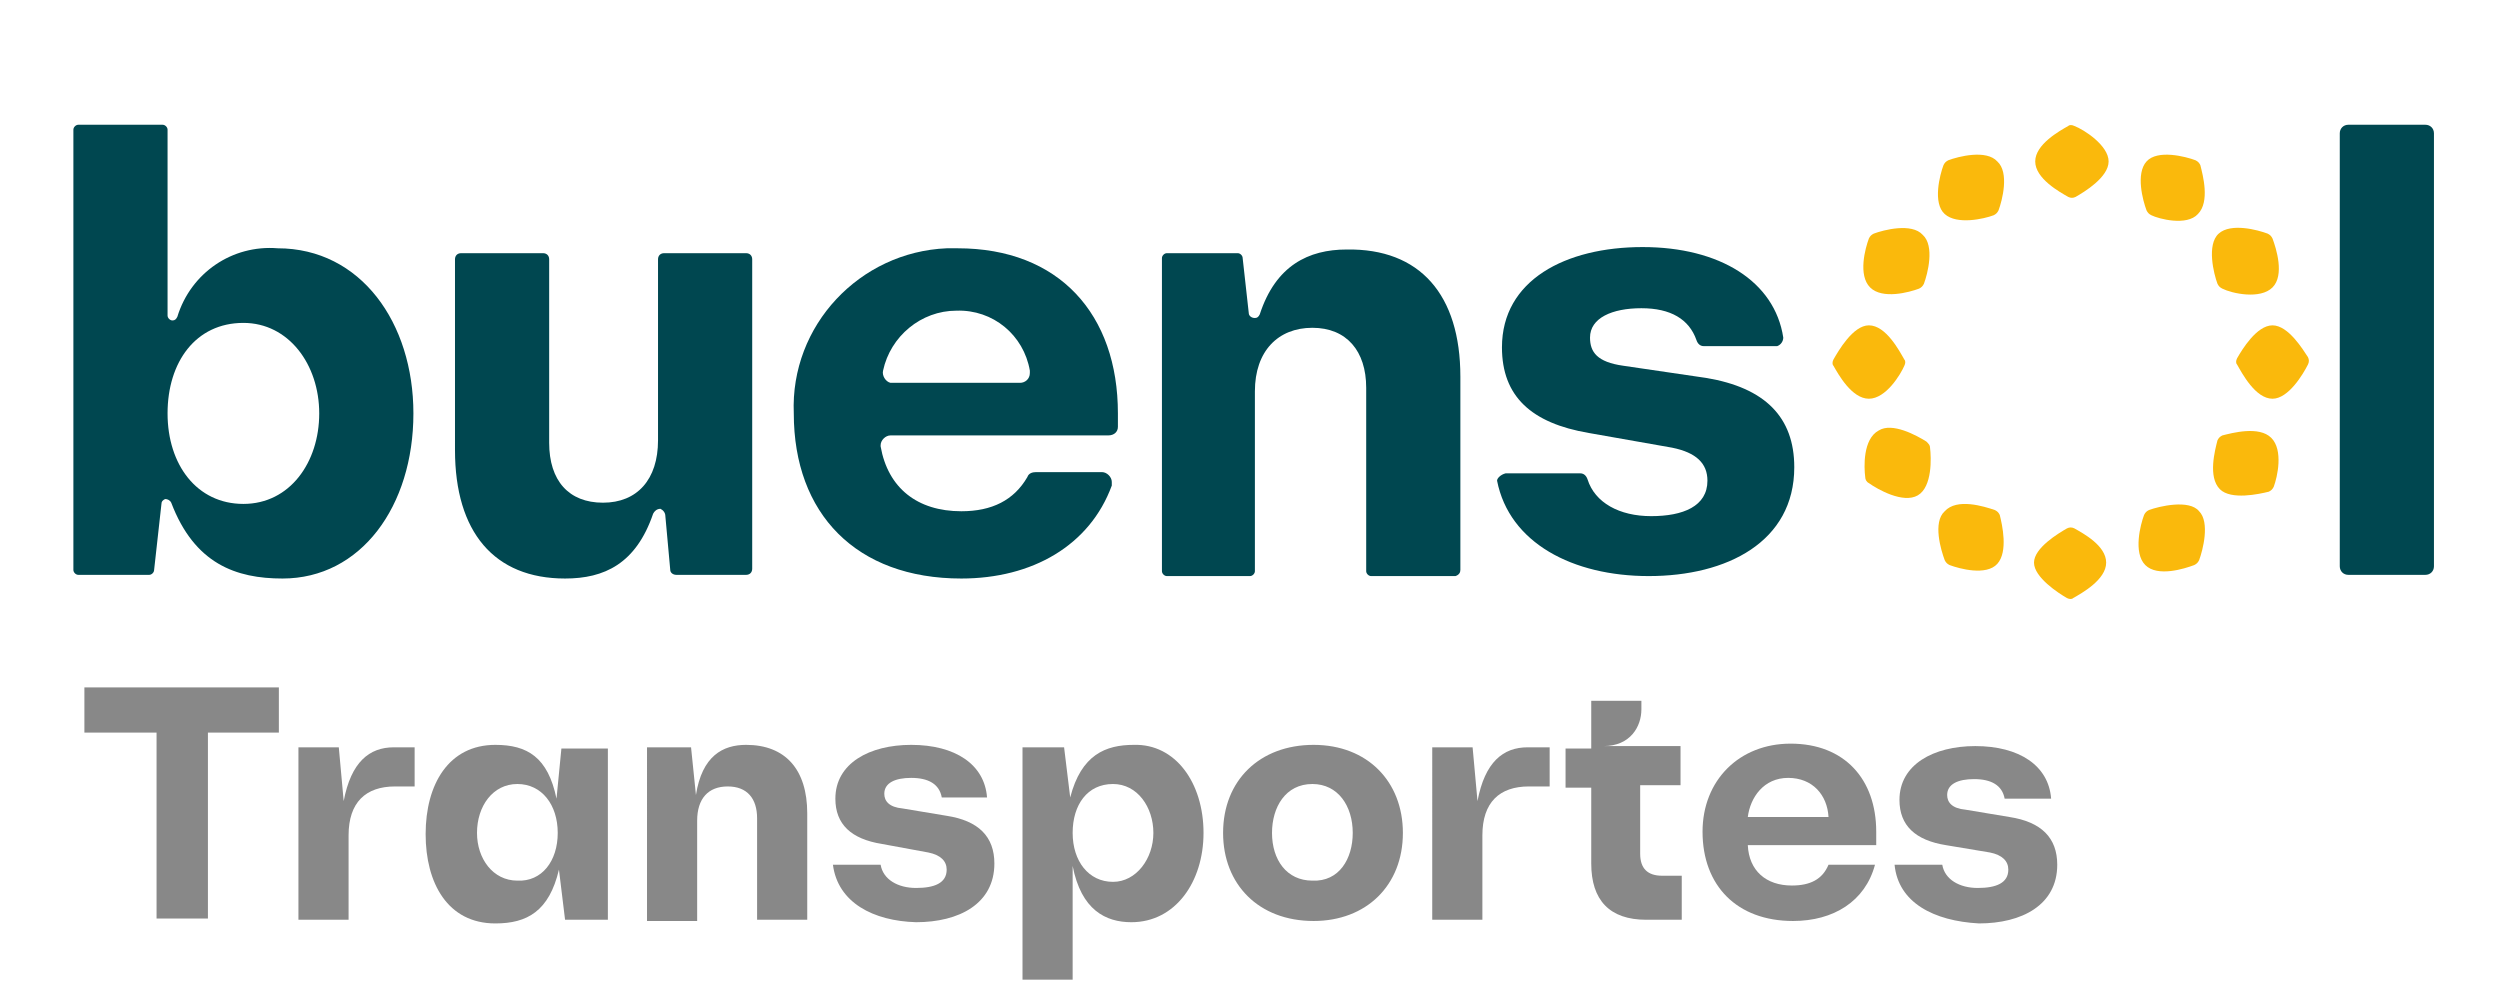
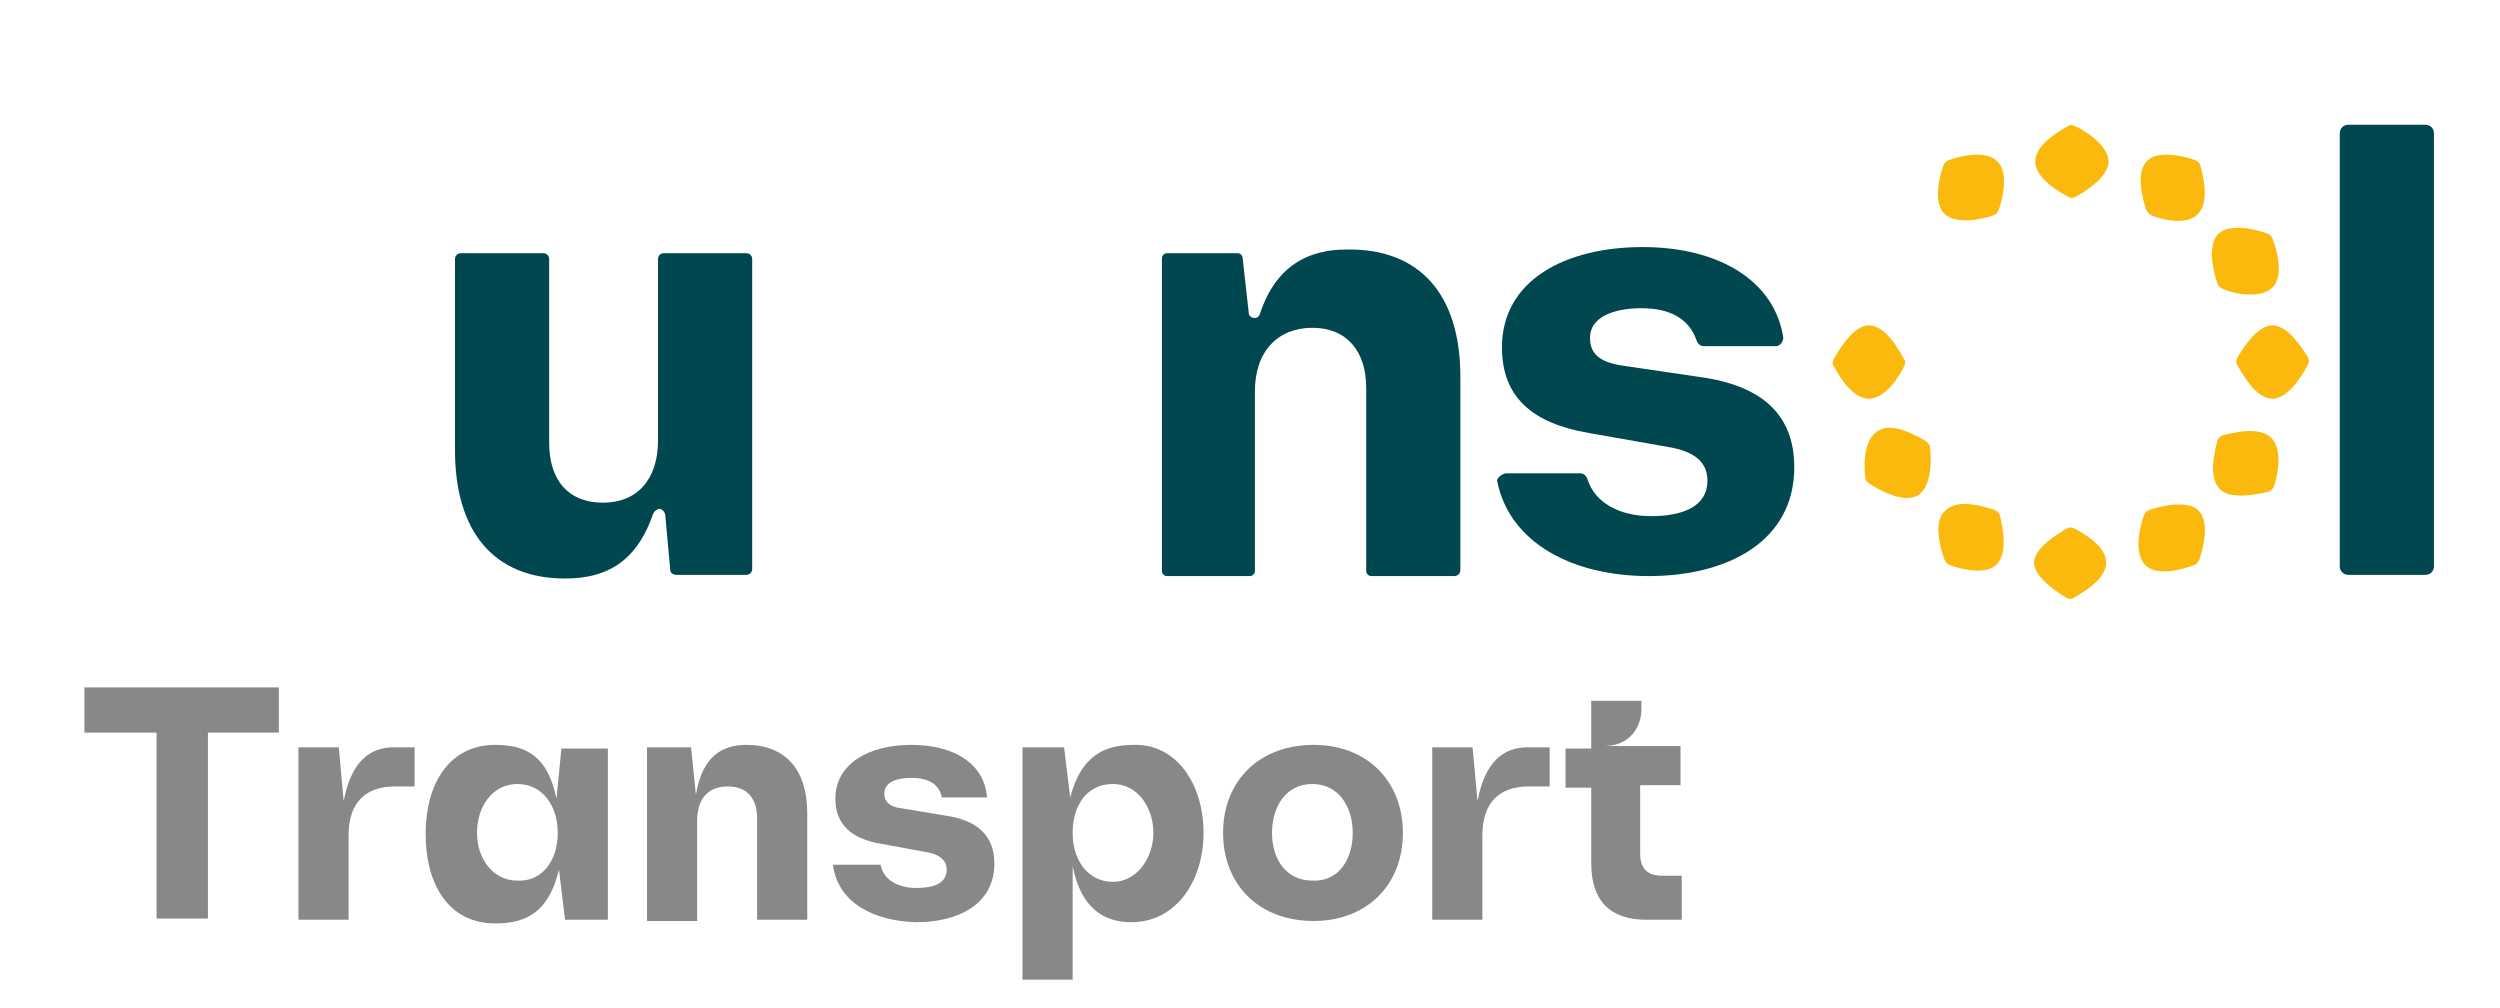
<svg xmlns="http://www.w3.org/2000/svg" version="1.1" id="Capa_1" x="0px" y="0px" viewBox="0 0 204.4 82.4" style="enable-background:new 0 0 204.4 82.4;" xml:space="preserve">
  <style type="text/css">
	.st0{fill:#004750;}
	.st1{fill:#FAB90C;}
	.st2{fill:#888888;}
</style>
-   <path class="st0" d="M33.8,33.8c0,7.6-4.3,13.5-10.7,13.5c-3.8,0-7.2-1.2-9.1-6.2c-0.1-0.2-0.3-0.3-0.5-0.3  c-0.2,0.1-0.3,0.2-0.3,0.4l-0.6,5.4c0,0.2-0.2,0.4-0.4,0.4H6.4C6.2,47,6,46.8,6,46.6c0,0,0,0,0,0V10.6c0-0.2,0.2-0.4,0.4-0.4  c0,0,0,0,0,0h6.9c0.2,0,0.4,0.2,0.4,0.4c0,0,0,0,0,0v15.2c0,0.2,0.2,0.4,0.4,0.4c0.2,0,0.3-0.1,0.4-0.3c1.1-3.6,4.5-5.9,8.2-5.6  C29.5,20.3,33.8,26.4,33.8,33.8z M26.1,33.8c0-4-2.5-7.4-6.2-7.4c-3.9,0-6.2,3.2-6.2,7.4s2.4,7.4,6.2,7.4S26.1,37.8,26.1,33.8z" />
  <path class="st0" d="M61.5,21.2v25.3c0,0.3-0.2,0.5-0.5,0.5c0,0,0,0,0,0h-5.7c-0.3,0-0.5-0.2-0.5-0.4l-0.4-4.4  c0-0.3-0.2-0.5-0.4-0.6c-0.3,0-0.5,0.2-0.6,0.4c-1.4,4.1-4,5.3-7.2,5.3c-5.8,0-9-3.8-9-10.5V21.2c0-0.3,0.2-0.5,0.5-0.5l0,0h6.7  c0.3,0,0.5,0.2,0.5,0.5c0,0,0,0,0,0v15c0,3.1,1.6,4.9,4.4,4.9s4.5-1.9,4.5-5.1V21.2c0-0.3,0.2-0.5,0.5-0.5c0,0,0,0,0,0H61  C61.3,20.7,61.5,20.9,61.5,21.2z" />
-   <path class="st0" d="M90.6,35.6H72.8c-0.4,0-0.8,0.4-0.8,0.8c0,0,0,0.1,0,0.1c0.6,3.4,3,5.3,6.6,5.3c2.5,0,4.3-0.9,5.4-2.8  c0.1-0.3,0.4-0.4,0.7-0.4h5.4c0.4,0,0.8,0.4,0.8,0.8c0,0.1,0,0.2,0,0.3c-1.8,4.9-6.5,7.6-12.3,7.6c-8.6,0-13.7-5.3-13.7-13.5  c-0.3-7.2,5.4-13.2,12.5-13.5c0.3,0,0.6,0,0.9,0c8.3,0,13.1,5.4,13.1,13.5v1.1C91.4,35.3,91.1,35.6,90.6,35.6z M73,31.3h10.4  c0.4,0,0.8-0.3,0.8-0.8c0-0.1,0-0.1,0-0.2c-0.5-2.9-3-5-6-4.9c-2.9,0-5.4,2.1-6,4.9c-0.1,0.4,0.2,0.9,0.6,1  C72.9,31.3,72.9,31.3,73,31.3z" />
  <path class="st0" d="M119.4,30.8v15.8c0,0.2-0.1,0.4-0.4,0.5h-6.9c-0.2,0-0.4-0.2-0.4-0.4v-15c0-3-1.6-4.9-4.4-4.9s-4.7,1.9-4.7,5.2  v14.7c0,0.2-0.2,0.4-0.4,0.4c0,0,0,0,0,0h-6.8c-0.2,0-0.4-0.2-0.4-0.4c0,0,0,0,0,0V21.1c0-0.2,0.2-0.4,0.4-0.4c0,0,0,0,0,0h5.8  c0.2,0,0.4,0.2,0.4,0.4l0.5,4.5c0,0.2,0.2,0.4,0.5,0.4c0.2,0,0.3-0.1,0.4-0.3c1.3-4,4-5.3,7.1-5.3C116.1,20.3,119.4,24.1,119.4,30.8  z" />
  <path class="st0" d="M123.1,38.7h6.1c0.3,0,0.5,0.2,0.6,0.5c0.6,1.9,2.6,3,5.2,3s4.6-0.8,4.6-2.9c0-1.4-0.9-2.3-2.9-2.7l-6.8-1.2  c-4.7-0.8-7.1-3-7.1-7c0-5.5,5.2-8.2,11.5-8.2s10.8,2.8,11.5,7.4c0,0.3-0.2,0.6-0.5,0.7c0,0-0.1,0-0.1,0h-5.9  c-0.3,0-0.5-0.2-0.6-0.5c-0.6-1.7-2.1-2.6-4.5-2.6c-2.4,0-4.2,0.8-4.2,2.4c0,1.2,0.6,2,2.7,2.3l6.8,1c4.8,0.8,7.2,3.2,7.2,7.3  c0,6.1-5.5,8.9-11.9,8.9c-6.2,0-11.4-2.7-12.4-7.8C122.4,39.1,122.7,38.8,123.1,38.7C123.1,38.7,123.1,38.7,123.1,38.7z" />
  <path class="st0" d="M192,10.2h6.3c0.4,0,0.7,0.3,0.7,0.7c0,0,0,0,0,0v35.4c0,0.4-0.3,0.7-0.7,0.7c0,0,0,0,0,0H192  c-0.4,0-0.7-0.3-0.7-0.7c0,0,0,0,0,0V10.9C191.3,10.5,191.6,10.2,192,10.2C192,10.2,192,10.2,192,10.2z" />
  <path class="st1" d="M155.7,29.9c0.1-0.2,0.1-0.4,0-0.5c-0.4-0.7-1.5-2.8-2.9-2.8c-1.3,0-2.5,2.1-2.9,2.8c-0.1,0.2-0.1,0.4,0,0.5  c0.4,0.7,1.5,2.7,2.9,2.7C154.2,32.6,155.4,30.6,155.7,29.9z" />
-   <path class="st1" d="M153.2,19.1c-0.2,0.1-0.3,0.2-0.4,0.4c-0.3,0.8-0.9,3,0.1,4c1,1,3.2,0.4,4,0.1c0.2-0.1,0.3-0.2,0.4-0.4  c0.3-0.8,0.9-3.1-0.1-4C156.3,18.2,154,18.8,153.2,19.1z" />
  <path class="st1" d="M159,41.8c-1,0.9-0.3,3.2,0,4c0.1,0.2,0.2,0.3,0.4,0.4c0.8,0.3,3,0.9,3.9-0.1s0.4-3.2,0.2-4  c-0.1-0.2-0.2-0.3-0.4-0.4C162.2,41.4,160,40.7,159,41.8z" />
  <path class="st1" d="M185.8,26.6c-1.3,0-2.5,2-2.9,2.7c-0.1,0.2-0.1,0.4,0,0.5c0.4,0.7,1.5,2.8,2.9,2.8c1.3,0,2.5-2,2.9-2.8  c0.1-0.2,0.1-0.4,0-0.6C188.3,28.6,187.1,26.6,185.8,26.6z" />
  <path class="st1" d="M179.7,17.5c1-1,0.4-3.2,0.2-4c-0.1-0.2-0.2-0.3-0.4-0.4c-0.8-0.3-3.1-0.9-4,0.1s-0.3,3.2,0,4  c0.1,0.2,0.2,0.3,0.4,0.4C176.5,17.9,178.8,18.5,179.7,17.5z" />
  <path class="st1" d="M185.8,23.5c1-1,0.3-3.2,0-4c-0.1-0.2-0.2-0.3-0.4-0.4c-0.8-0.3-3-0.9-4,0c-1,0.9-0.4,3.3-0.1,4.1  c0.1,0.2,0.2,0.3,0.4,0.4C182.5,24,184.8,24.5,185.8,23.5z" />
  <path class="st1" d="M153.6,35.2c-1.3,0.7-1.2,3-1.1,3.8c0,0.2,0.1,0.4,0.3,0.5c0.7,0.5,2.8,1.7,4,1s1.1-3.1,1-3.9  c0-0.2-0.1-0.3-0.3-0.5C156.7,35.6,154.7,34.5,153.6,35.2z" />
  <path class="st1" d="M175.7,41.7c-0.2,0.1-0.3,0.2-0.4,0.4c-0.3,0.8-0.9,3.1,0.1,4.1c1,1,3.2,0.3,4,0c0.2-0.1,0.3-0.2,0.4-0.4  c0.3-0.8,0.9-3.1,0-4C179,40.8,176.5,41.4,175.7,41.7z" />
  <path class="st1" d="M159.3,13.1c-0.2,0.1-0.3,0.2-0.4,0.4c-0.3,0.8-0.9,3.1,0.1,4c1,0.9,3.2,0.4,4,0.1c0.2-0.1,0.3-0.2,0.4-0.4  c0.3-0.8,0.9-3.1-0.1-4C162.4,12.2,160.1,12.8,159.3,13.1z" />
  <path class="st1" d="M181.7,35.6c-0.2,0.1-0.3,0.2-0.4,0.4c-0.2,0.8-0.8,3,0.2,4c0.9,0.9,3.2,0.4,4,0.2c0.2-0.1,0.3-0.2,0.4-0.4  c0.3-0.8,0.8-3-0.2-4C184.7,34.8,182.5,35.4,181.7,35.6z" />
  <path class="st1" d="M169.6,10.3c-0.2-0.1-0.4-0.1-0.5,0c-0.7,0.4-2.7,1.5-2.7,2.9s2,2.5,2.7,2.9c0.2,0.1,0.4,0.1,0.6,0  c0.7-0.4,2.7-1.6,2.7-2.9S170.4,10.6,169.6,10.3z" />
  <path class="st1" d="M169.6,43.2c-0.2-0.1-0.4-0.1-0.6,0c-0.7,0.4-2.7,1.6-2.7,2.8s2,2.5,2.7,2.9c0.2,0.1,0.4,0.1,0.5,0  c0.7-0.4,2.7-1.5,2.7-2.9S170.3,43.6,169.6,43.2z" />
  <g>
    <g>
      <path class="st2" d="M22.8,59.9H17v15.2h-4.2V59.9H6.9v-3.7h15.9V59.9z" />
      <path class="st2" d="M33.9,61.1v3.2h-1.6c-2.4,0-3.8,1.3-3.8,4v6.9h-4.1V61.1h3.3l0.4,4.4c0.6-3.2,2.1-4.4,4.1-4.4H33.9z" />
      <path class="st2" d="M49.7,61.1v14.1h-3.5l-0.5-4.1c-0.8,3.4-2.6,4.4-5.2,4.4c-3.9,0-5.7-3.3-5.7-7.3c0-4.1,1.9-7.3,5.7-7.3    c2.6,0,4.3,1,5,4.4l0.4-4.1H49.7z M45.6,68.1c0-2.3-1.3-4-3.3-4c-2,0-3.3,1.8-3.3,4c0,2.1,1.3,3.9,3.3,3.9    C44.3,72.1,45.6,70.4,45.6,68.1z" />
      <path class="st2" d="M66,66.5v8.7h-4.1v-8.3c0-1.6-0.8-2.6-2.4-2.6c-1.6,0-2.5,1-2.5,2.8v8.2h-4.1V61.1h3.6l0.4,3.9    c0.5-3.2,2.2-4.1,4.1-4.1C64.2,60.9,66,62.9,66,66.5z" />
      <path class="st2" d="M68.1,70.7H72c0.2,1.2,1.4,1.9,2.9,1.9c1.5,0,2.5-0.4,2.5-1.5c0-0.7-0.5-1.2-1.5-1.4L72.1,69    c-2.5-0.4-3.8-1.6-3.8-3.7c0-2.9,2.8-4.4,6.2-4.4c3.6,0,6,1.6,6.2,4.3H77c-0.2-1.1-1.1-1.6-2.5-1.6c-1.3,0-2.2,0.4-2.2,1.3    c0,0.6,0.4,1.1,1.5,1.2l3.6,0.6c2.6,0.4,3.9,1.7,3.9,3.9c0,3.3-2.9,4.8-6.4,4.8C71.4,75.3,68.5,73.8,68.1,70.7z" />
      <path class="st2" d="M98.4,68.1c0,4-2.3,7.3-5.9,7.3c-2.1,0-4.1-1-4.8-4.6v9.3h-4.1V61.1H87l0.5,4.1c0.9-3.5,2.9-4.3,5.2-4.3    C96.1,60.8,98.4,64,98.4,68.1z M94.3,68.1c0-2.1-1.3-4-3.3-4c-2.1,0-3.3,1.7-3.3,4s1.3,4,3.3,4C92.9,72.1,94.3,70.2,94.3,68.1z" />
      <path class="st2" d="M100,68.1c0-4.3,3-7.2,7.4-7.2c4.4,0,7.3,3,7.3,7.2c0,4.3-3,7.2-7.3,7.2C102.9,75.3,100,72.3,100,68.1z     M110.6,68.1c0-2.2-1.2-4-3.3-4c-2.2,0-3.3,1.9-3.3,4c0,2.2,1.2,3.9,3.3,3.9C109.5,72.1,110.6,70.2,110.6,68.1z" />
      <path class="st2" d="M126.7,61.1v3.2H125c-2.4,0-3.8,1.3-3.8,4v6.9h-4.1V61.1h3.3l0.4,4.4c0.6-3.2,2.1-4.4,4.1-4.4H126.7z" />
      <path class="st2" d="M137.5,71.8v3.4h-2.9c-3,0-4.5-1.6-4.5-4.6v-6.2H128v-3.2h2.1v-3.9h4.1V58c0,1.4-0.9,3-3.1,3h6.3v3.2h-3.3    v5.6c0,1.2,0.6,1.8,1.8,1.8H137.5z" />
-       <path class="st2" d="M153.3,69.1h-10.4c0.1,2.1,1.5,3.3,3.6,3.3c1.5,0,2.5-0.5,3-1.7h3.8c-0.8,3-3.4,4.6-6.7,4.6    c-4.6,0-7.4-2.9-7.4-7.3c0-4.2,3-7.2,7.2-7.2c4.4,0,7,2.9,7,7.2V69.1z M142.9,66.8h6.6c-0.1-1.8-1.3-3.2-3.3-3.2    S143.1,65.2,142.9,66.8z" />
-       <path class="st2" d="M154.9,70.7h3.9c0.2,1.2,1.4,1.9,2.9,1.9c1.5,0,2.5-0.4,2.5-1.5c0-0.7-0.5-1.2-1.5-1.4l-3.6-0.6    c-2.5-0.4-3.8-1.6-3.8-3.7c0-2.9,2.8-4.4,6.2-4.4c3.6,0,6,1.6,6.2,4.3h-3.8c-0.2-1.1-1.1-1.6-2.5-1.6c-1.3,0-2.2,0.4-2.2,1.3    c0,0.6,0.4,1.1,1.5,1.2l3.6,0.6c2.6,0.4,3.9,1.7,3.9,3.9c0,3.3-2.9,4.8-6.4,4.8C158.1,75.3,155.2,73.8,154.9,70.7z" />
    </g>
  </g>
</svg>